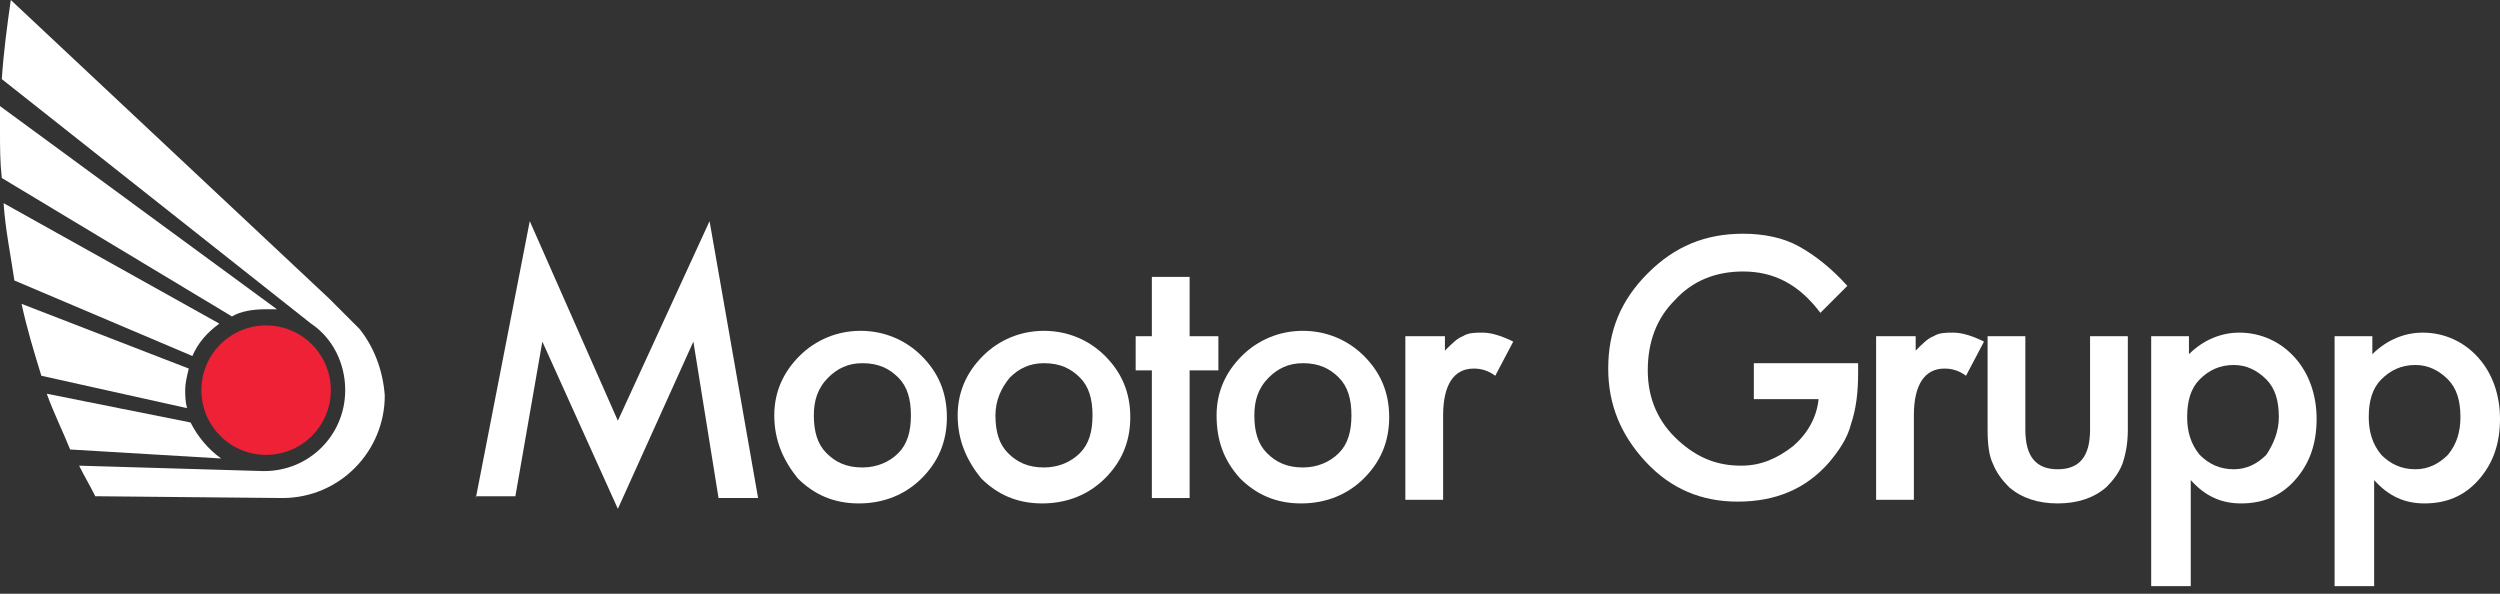
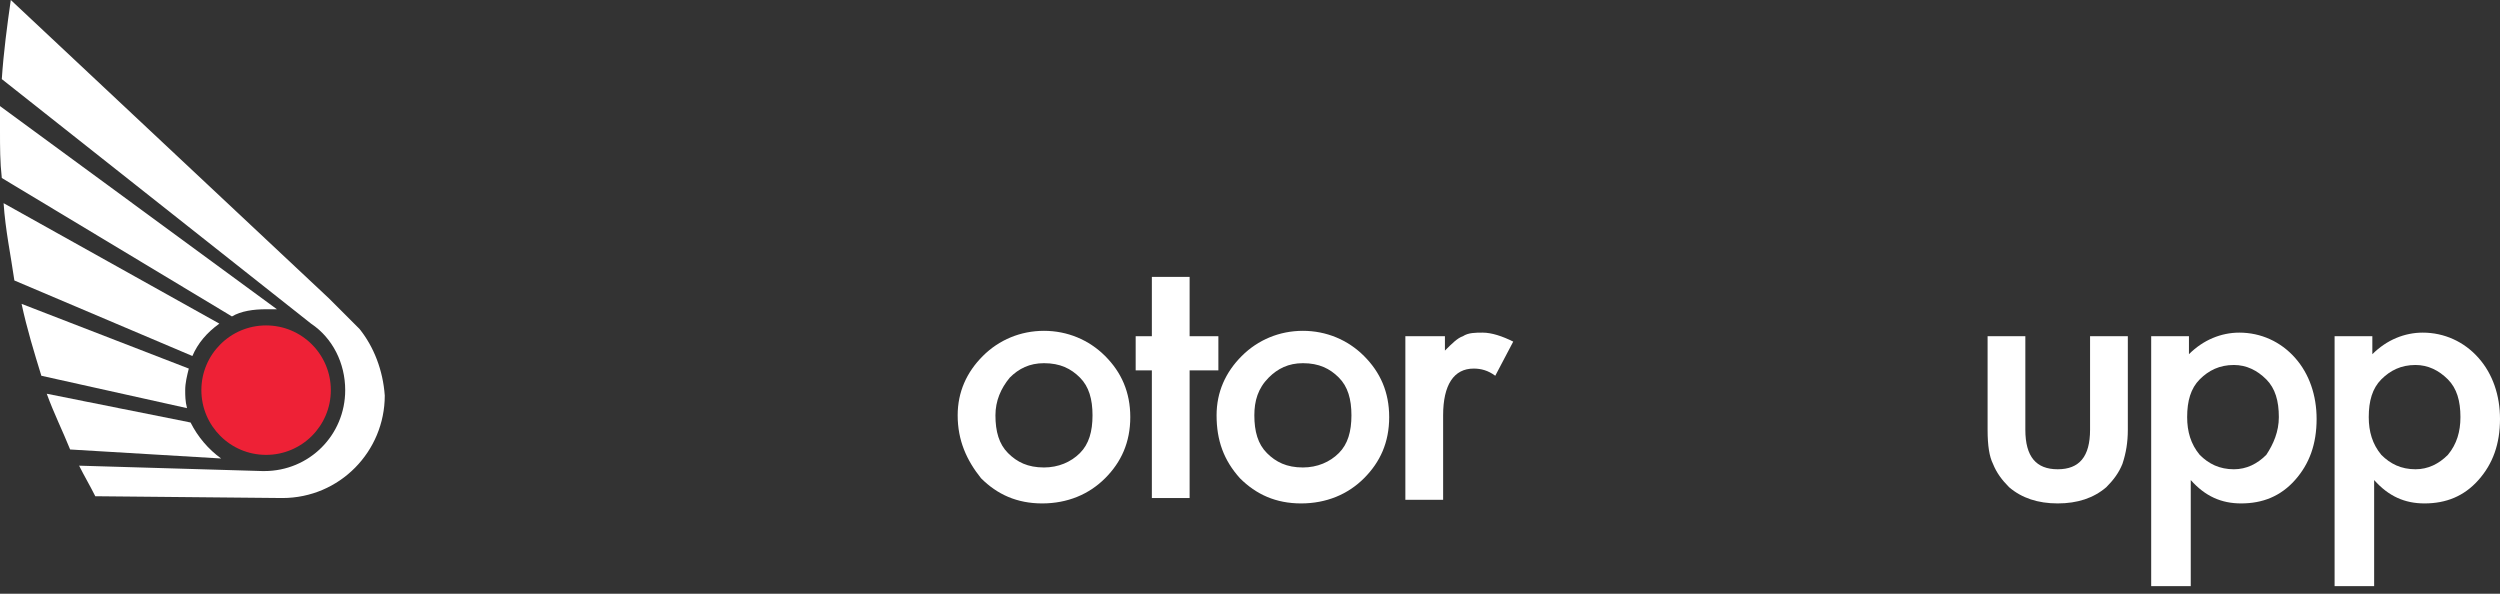
<svg xmlns="http://www.w3.org/2000/svg" width="160" height="38" viewBox="0 0 160 38" fill="none">
  <rect x="0" y="0" width="160" height="38" fill="#333333" stroke="none" />
  <path d="M17.03 19.792C17.26 19.792 17.49 19.792 17.721 19.792L0 6.789C0 7.364 0 7.825 0 8.4C0 9.436 0 10.356 0.115 11.392L14.844 20.252C15.419 19.907 16.225 19.792 17.03 19.792Z" fill="white" />
  <path d="M14.038 20.712L0.23 13.003C0.345 14.729 0.69 16.34 0.92 17.951L12.312 22.784C12.657 21.978 13.233 21.288 14.038 20.712Z" fill="white" />
  <path d="M23.014 21.058C22.899 20.942 21.058 19.101 21.058 19.101L0.691 0C0.46 1.611 0.23 3.337 0.115 5.063L19.907 20.712C21.288 21.633 22.093 23.244 22.093 24.97C22.093 27.847 19.792 30.148 16.915 30.148C16.915 30.148 16.915 30.148 16.8 30.148L5.063 29.803C5.408 30.493 5.754 31.069 6.099 31.759L18.066 31.874C21.748 31.874 24.625 28.882 24.625 25.315C24.51 23.704 23.934 22.208 23.014 21.058Z" fill="white" />
  <path d="M11.853 24.97C11.853 24.51 11.968 24.049 12.083 23.589L1.381 19.447C1.727 21.058 2.187 22.553 2.647 24.049L11.968 26.121C11.853 25.66 11.853 25.315 11.853 24.97Z" fill="white" />
  <path d="M12.197 27.041L2.992 25.2C3.452 26.466 4.027 27.616 4.488 28.767L14.153 29.343C13.348 28.767 12.658 27.962 12.197 27.041Z" fill="white" />
  <path d="M17.03 29.112C19.318 29.112 21.173 27.258 21.173 24.97C21.173 22.682 19.318 20.827 17.03 20.827C14.742 20.827 12.888 22.682 12.888 24.97C12.888 27.258 14.742 29.112 17.03 29.112Z" fill="#EE2136" />
-   <path d="M30.453 31.874L33.905 14.153L39.543 26.926L45.412 14.153L48.518 31.874H45.987L44.376 21.863L39.543 32.565L34.71 21.863L32.984 31.759H30.453V31.874Z" fill="white" />
-   <path d="M49.554 26.581C49.554 25.085 50.13 23.819 51.165 22.784C52.201 21.748 53.582 21.173 55.078 21.173C56.573 21.173 57.954 21.748 58.99 22.784C60.026 23.819 60.601 25.085 60.601 26.696C60.601 28.307 60.026 29.573 58.99 30.608C57.954 31.644 56.573 32.219 54.962 32.219C53.352 32.219 52.086 31.644 51.05 30.608C50.13 29.458 49.554 28.192 49.554 26.581ZM52.086 26.581C52.086 27.616 52.316 28.422 52.891 28.997C53.467 29.573 54.157 29.918 55.193 29.918C56.113 29.918 56.919 29.573 57.494 28.997C58.069 28.422 58.299 27.616 58.299 26.581C58.299 25.545 58.069 24.74 57.494 24.165C56.919 23.589 56.228 23.244 55.193 23.244C54.272 23.244 53.582 23.589 53.006 24.165C52.316 24.855 52.086 25.66 52.086 26.581Z" fill="white" />
  <path d="M61.291 26.581C61.291 25.085 61.866 23.819 62.902 22.784C63.938 21.748 65.318 21.173 66.814 21.173C68.31 21.173 69.691 21.748 70.727 22.784C71.762 23.819 72.338 25.085 72.338 26.696C72.338 28.307 71.762 29.573 70.727 30.608C69.691 31.644 68.31 32.219 66.699 32.219C65.088 32.219 63.822 31.644 62.787 30.608C61.866 29.458 61.291 28.192 61.291 26.581ZM63.708 26.581C63.708 27.616 63.938 28.422 64.513 28.997C65.088 29.573 65.779 29.918 66.814 29.918C67.735 29.918 68.54 29.573 69.116 28.997C69.691 28.422 69.921 27.616 69.921 26.581C69.921 25.545 69.691 24.74 69.116 24.165C68.54 23.589 67.85 23.244 66.814 23.244C65.894 23.244 65.203 23.589 64.628 24.165C64.053 24.855 63.708 25.66 63.708 26.581Z" fill="white" />
  <path d="M76.135 23.704V31.874H73.719V23.704H72.683V21.518H73.719V17.721H76.135V21.518H77.976V23.704H76.135Z" fill="white" />
  <path d="M77.861 26.581C77.861 25.085 78.437 23.819 79.472 22.784C80.508 21.748 81.889 21.173 83.385 21.173C84.88 21.173 86.261 21.748 87.297 22.784C88.333 23.819 88.908 25.085 88.908 26.696C88.908 28.307 88.333 29.573 87.297 30.608C86.261 31.644 84.88 32.219 83.27 32.219C81.659 32.219 80.393 31.644 79.357 30.608C78.322 29.458 77.861 28.192 77.861 26.581ZM80.278 26.581C80.278 27.616 80.508 28.422 81.083 28.997C81.659 29.573 82.349 29.918 83.385 29.918C84.305 29.918 85.111 29.573 85.686 28.997C86.261 28.422 86.492 27.616 86.492 26.581C86.492 25.545 86.261 24.74 85.686 24.165C85.111 23.589 84.42 23.244 83.385 23.244C82.464 23.244 81.774 23.589 81.198 24.165C80.508 24.855 80.278 25.66 80.278 26.581Z" fill="white" />
  <path d="M90.058 21.518H92.475V22.438C92.935 21.978 93.28 21.633 93.626 21.518C93.971 21.288 94.431 21.288 94.891 21.288C95.467 21.288 96.157 21.518 96.847 21.863L95.697 24.049C95.237 23.704 94.776 23.589 94.316 23.589C93.05 23.589 92.36 24.625 92.36 26.581V31.989H89.943V21.518H90.058Z" fill="white" />
-   <path d="M112.131 23.244H118.92V23.819C118.92 25.085 118.805 26.121 118.46 27.156C118.23 28.077 117.655 28.882 117.079 29.573C115.583 31.299 113.627 32.104 111.211 32.104C108.909 32.104 106.953 31.299 105.342 29.573C103.731 27.847 102.926 25.89 102.926 23.589C102.926 21.173 103.731 19.216 105.457 17.491C107.183 15.764 109.139 14.959 111.556 14.959C112.822 14.959 114.087 15.189 115.123 15.764C116.159 16.34 117.194 17.145 118.23 18.296L116.504 20.022C115.123 18.181 113.512 17.375 111.556 17.375C109.83 17.375 108.334 17.951 107.183 19.216C106.033 20.367 105.457 21.863 105.457 23.704C105.457 25.545 106.148 27.041 107.413 28.192C108.679 29.343 109.945 29.803 111.441 29.803C112.707 29.803 113.742 29.343 114.778 28.537C115.698 27.732 116.274 26.696 116.389 25.545H112.246V23.244H112.131Z" fill="white" />
-   <path d="M120.186 21.518H122.603V22.438C123.063 21.978 123.408 21.633 123.753 21.518C124.099 21.288 124.559 21.288 125.019 21.288C125.595 21.288 126.285 21.518 126.975 21.863L125.825 24.049C125.364 23.704 124.904 23.589 124.444 23.589C123.178 23.589 122.488 24.625 122.488 26.581V31.989H120.071V21.518H120.186Z" fill="white" />
  <path d="M129.622 21.518V27.502C129.622 29.227 130.312 30.033 131.693 30.033C133.074 30.033 133.764 29.227 133.764 27.502V21.518H136.181V27.502C136.181 28.307 136.066 28.997 135.836 29.688C135.606 30.263 135.26 30.723 134.8 31.184C133.995 31.874 132.959 32.219 131.693 32.219C130.427 32.219 129.392 31.874 128.586 31.184C128.126 30.723 127.781 30.263 127.551 29.688C127.321 29.227 127.206 28.537 127.206 27.502V21.518H129.622Z" fill="white" />
  <path d="M140.093 37.512H137.676V21.518H140.093V22.669C141.013 21.748 142.164 21.288 143.315 21.288C144.695 21.288 145.961 21.863 146.882 22.899C147.802 23.934 148.263 25.315 148.263 26.811C148.263 28.422 147.802 29.688 146.882 30.723C145.961 31.759 144.811 32.219 143.43 32.219C142.164 32.219 141.128 31.759 140.208 30.723V37.512H140.093ZM145.846 26.696C145.846 25.66 145.616 24.855 145.041 24.279C144.465 23.704 143.775 23.359 142.969 23.359C142.049 23.359 141.358 23.704 140.783 24.279C140.208 24.855 139.978 25.66 139.978 26.696C139.978 27.616 140.208 28.422 140.783 29.112C141.358 29.688 142.049 30.033 142.969 30.033C143.775 30.033 144.465 29.688 145.041 29.112C145.501 28.422 145.846 27.616 145.846 26.696Z" fill="white" />
  <path d="M151.83 37.512H149.414V21.518H151.83V22.669C152.751 21.748 153.901 21.288 155.052 21.288C156.433 21.288 157.699 21.863 158.619 22.899C159.54 23.934 160 25.315 160 26.811C160 28.422 159.54 29.688 158.619 30.723C157.699 31.759 156.548 32.219 155.167 32.219C153.901 32.219 152.866 31.759 151.945 30.723V37.512H151.83ZM157.468 26.696C157.468 25.66 157.238 24.855 156.663 24.279C156.088 23.704 155.397 23.359 154.592 23.359C153.671 23.359 152.981 23.704 152.405 24.279C151.83 24.855 151.6 25.66 151.6 26.696C151.6 27.616 151.83 28.422 152.405 29.112C152.981 29.688 153.671 30.033 154.592 30.033C155.397 30.033 156.088 29.688 156.663 29.112C157.238 28.422 157.468 27.616 157.468 26.696Z" fill="white" />
</svg>